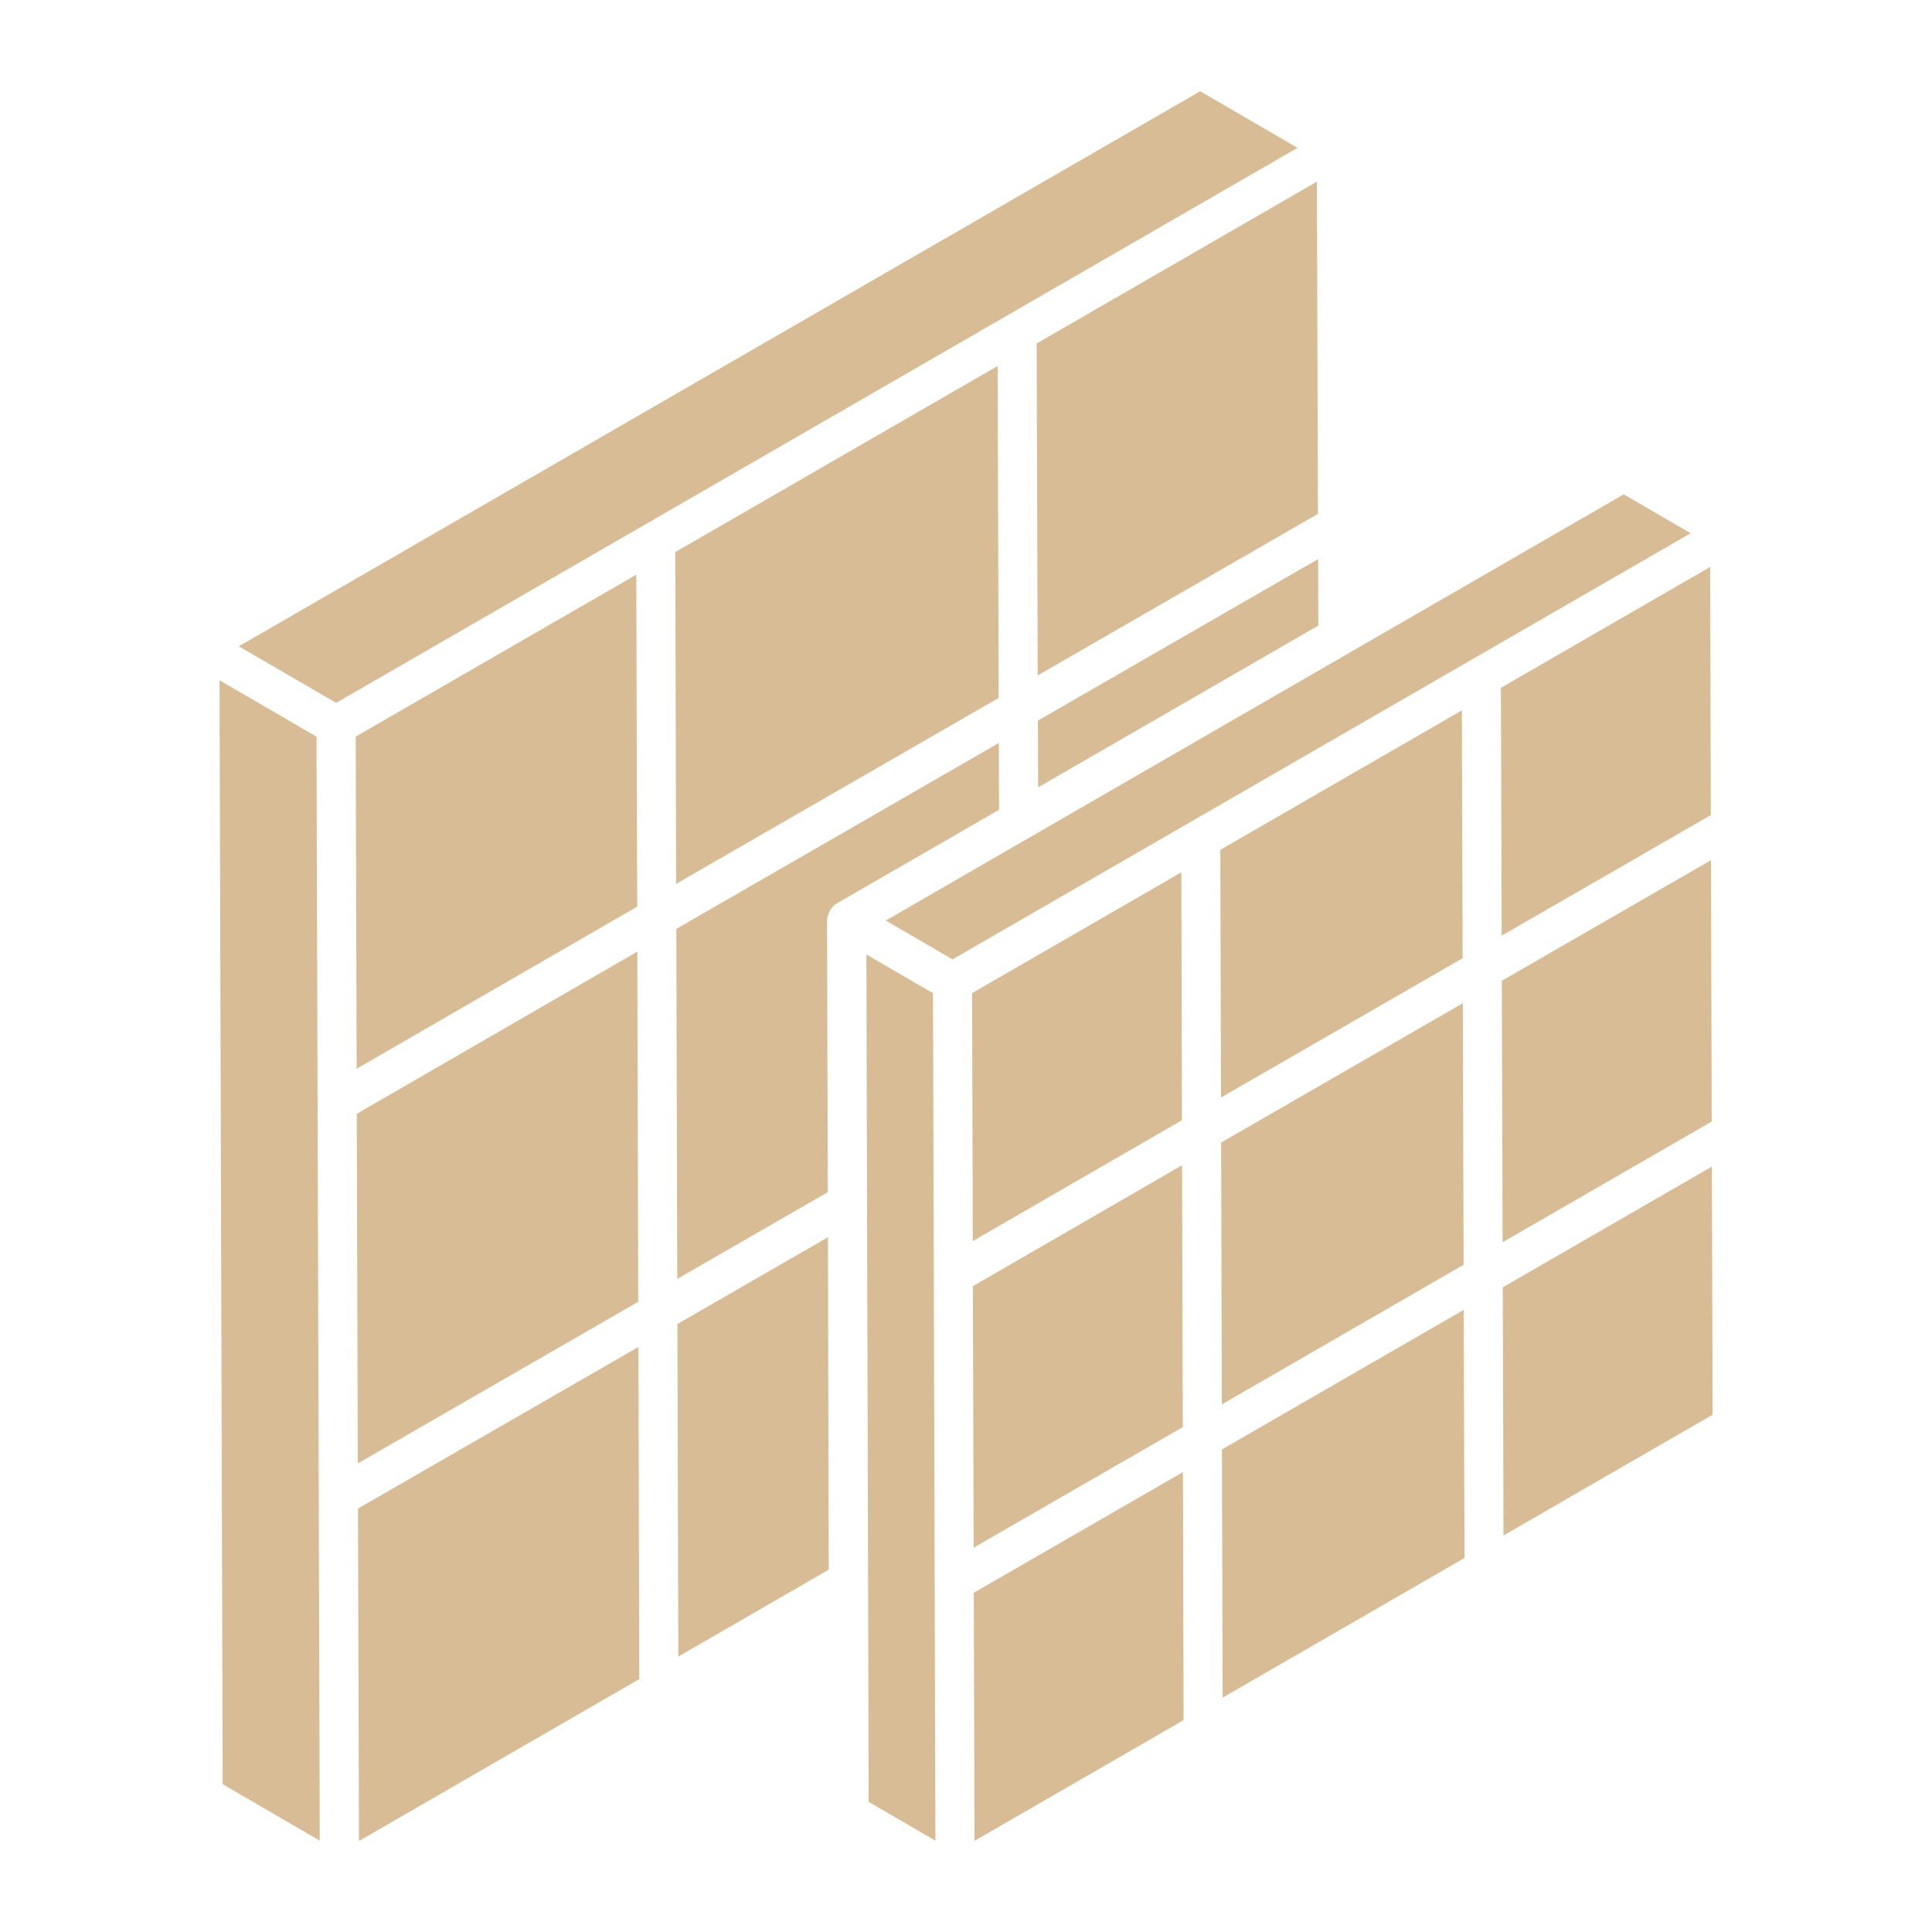
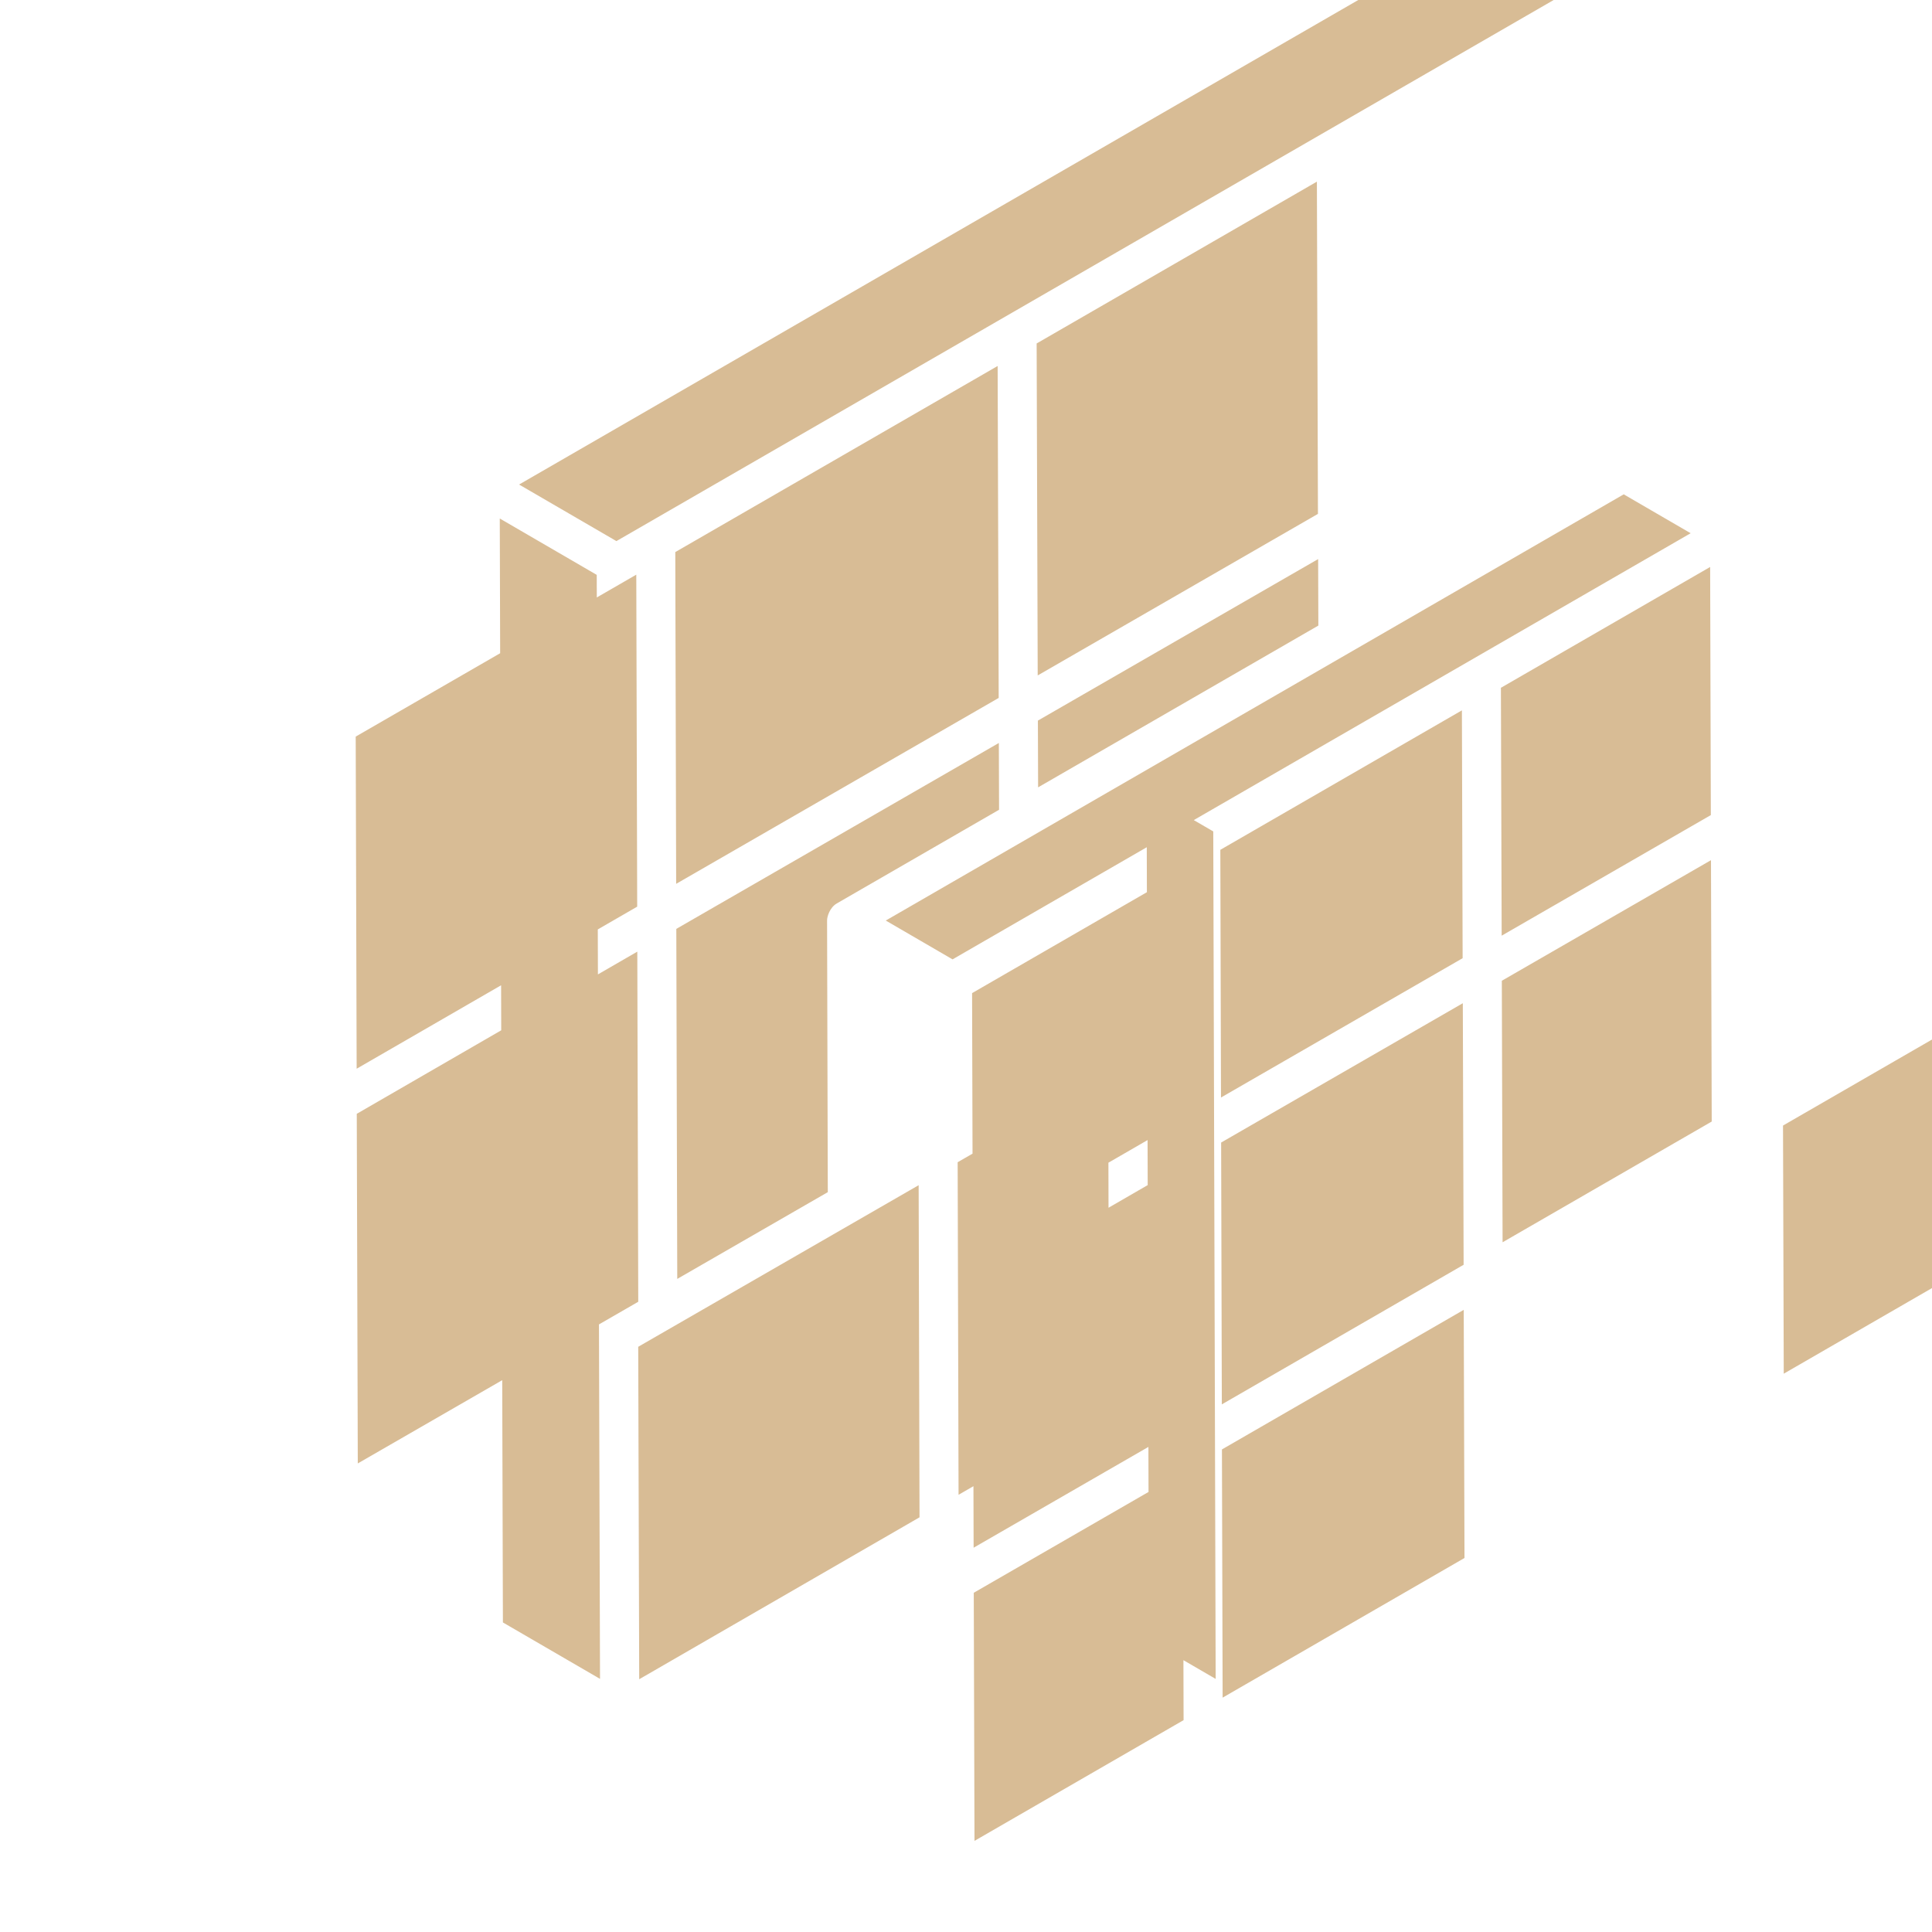
<svg xmlns="http://www.w3.org/2000/svg" width="512" height="512" x="0" y="0" viewBox="0 0 53 53" style="enable-background:new 0 0 512 512" xml:space="preserve" class="">
  <g>
    <g id="_x31_7">
-       <path d="m36.126 4.983.029 9.114-7.688 4.432-.029-9.107c.101-.058 8.105-4.679 7.688-4.439zm-17.601 10.162 8.843-5.105.029 9.106-8.848 5.1zm-1.07.62.025 9.107-7.696 4.446-.026-9.111c.1-.058 8.189-4.726 7.697-4.442zm-7.668 14.79 7.696-4.449.026 9.605-7.694 4.435c-.001-.435-.029-10.129-.028-9.591zm8.766-5.073 8.848-5.1.006 1.832-4.45 2.569c-.197.114-.268.364-.268.464-0.0.104.02 7.653.02 7.457l-4.13 2.38zm28.361-9.928.019 6.806-5.738 3.308-.021-6.8c.125-.072 6.065-3.502 5.74-3.314zm-14.507 8.376.018 6.8-5.739 3.316-.019-6.802zm.021 8.035.019 7.184-5.738 3.309-.02-7.175zm1.049-8.652 6.627-3.826.02 6.799-6.629 3.822zm-6.764 20.381 5.738-3.31.018 6.804-5.736 3.312zm6.808-3.932 6.633-3.829.021 6.807-6.635 3.831zm-.003-1.236-.019-7.183 6.63-3.822.022 7.175zm7.681-11.621 5.738-3.308.02 7.17-5.737 3.312zm3.344-13.344 1.836 1.067-20.248 11.69-1.832-1.065c12.726-7.35 1.795-1.037 20.244-11.692zm-16.065 8.038-.006-1.831 7.688-4.431.006 1.824zm4.447-19.095 2.67 1.552c-.114.066-26.478 15.287-26.373 15.226-.143-.083-2.841-1.651-2.67-1.552 2.697-1.557-9.768 5.64 26.372-15.227zm-26.817 46.442-.086-30.284 2.66 1.546c.009 3.097-.033-11.218.09 30.286zm3.712-7.562 7.693-4.433.024 9.111-7.69 4.442zm8.788 4.06-.025-9.123 4.13-2.38.022 9.119zm5.159-19.26c.104.06 1.941 1.128 1.828 1.062l.066 23.249-1.831-1.064c-.006-2.379.024 8.612-.063-23.247zm17.478 15.938-.02-6.807 5.737-3.312.019 6.807z" fill="#d8bc95" data-original="#000000" class="" />
+       <path d="m36.126 4.983.029 9.114-7.688 4.432-.029-9.107c.101-.058 8.105-4.679 7.688-4.439zm-17.601 10.162 8.843-5.105.029 9.106-8.848 5.1zm-1.07.62.025 9.107-7.696 4.446-.026-9.111c.1-.058 8.189-4.726 7.697-4.442zm-7.668 14.79 7.696-4.449.026 9.605-7.694 4.435c-.001-.435-.029-10.129-.028-9.591zm8.766-5.073 8.848-5.1.006 1.832-4.45 2.569c-.197.114-.268.364-.268.464-0.0.104.02 7.653.02 7.457l-4.13 2.38zm28.361-9.928.019 6.806-5.738 3.308-.021-6.8c.125-.072 6.065-3.502 5.74-3.314zm-14.507 8.376.018 6.8-5.739 3.316-.019-6.802zm.021 8.035.019 7.184-5.738 3.309-.02-7.175zm1.049-8.652 6.627-3.826.02 6.799-6.629 3.822zm-6.764 20.381 5.738-3.31.018 6.804-5.736 3.312zm6.808-3.932 6.633-3.829.021 6.807-6.635 3.831zm-.003-1.236-.019-7.183 6.63-3.822.022 7.175zm7.681-11.621 5.738-3.308.02 7.17-5.737 3.312zm3.344-13.344 1.836 1.067-20.248 11.69-1.832-1.065c12.726-7.35 1.795-1.037 20.244-11.692zm-16.065 8.038-.006-1.831 7.688-4.431.006 1.824m4.447-19.095 2.67 1.552c-.114.066-26.478 15.287-26.373 15.226-.143-.083-2.841-1.651-2.67-1.552 2.697-1.557-9.768 5.64 26.372-15.227zm-26.817 46.442-.086-30.284 2.66 1.546c.009 3.097-.033-11.218.09 30.286zm3.712-7.562 7.693-4.433.024 9.111-7.69 4.442zm8.788 4.06-.025-9.123 4.13-2.38.022 9.119zm5.159-19.26c.104.06 1.941 1.128 1.828 1.062l.066 23.249-1.831-1.064c-.006-2.379.024 8.612-.063-23.247zm17.478 15.938-.02-6.807 5.737-3.312.019 6.807z" fill="#d8bc95" data-original="#000000" class="" />
    </g>
  </g>
</svg>